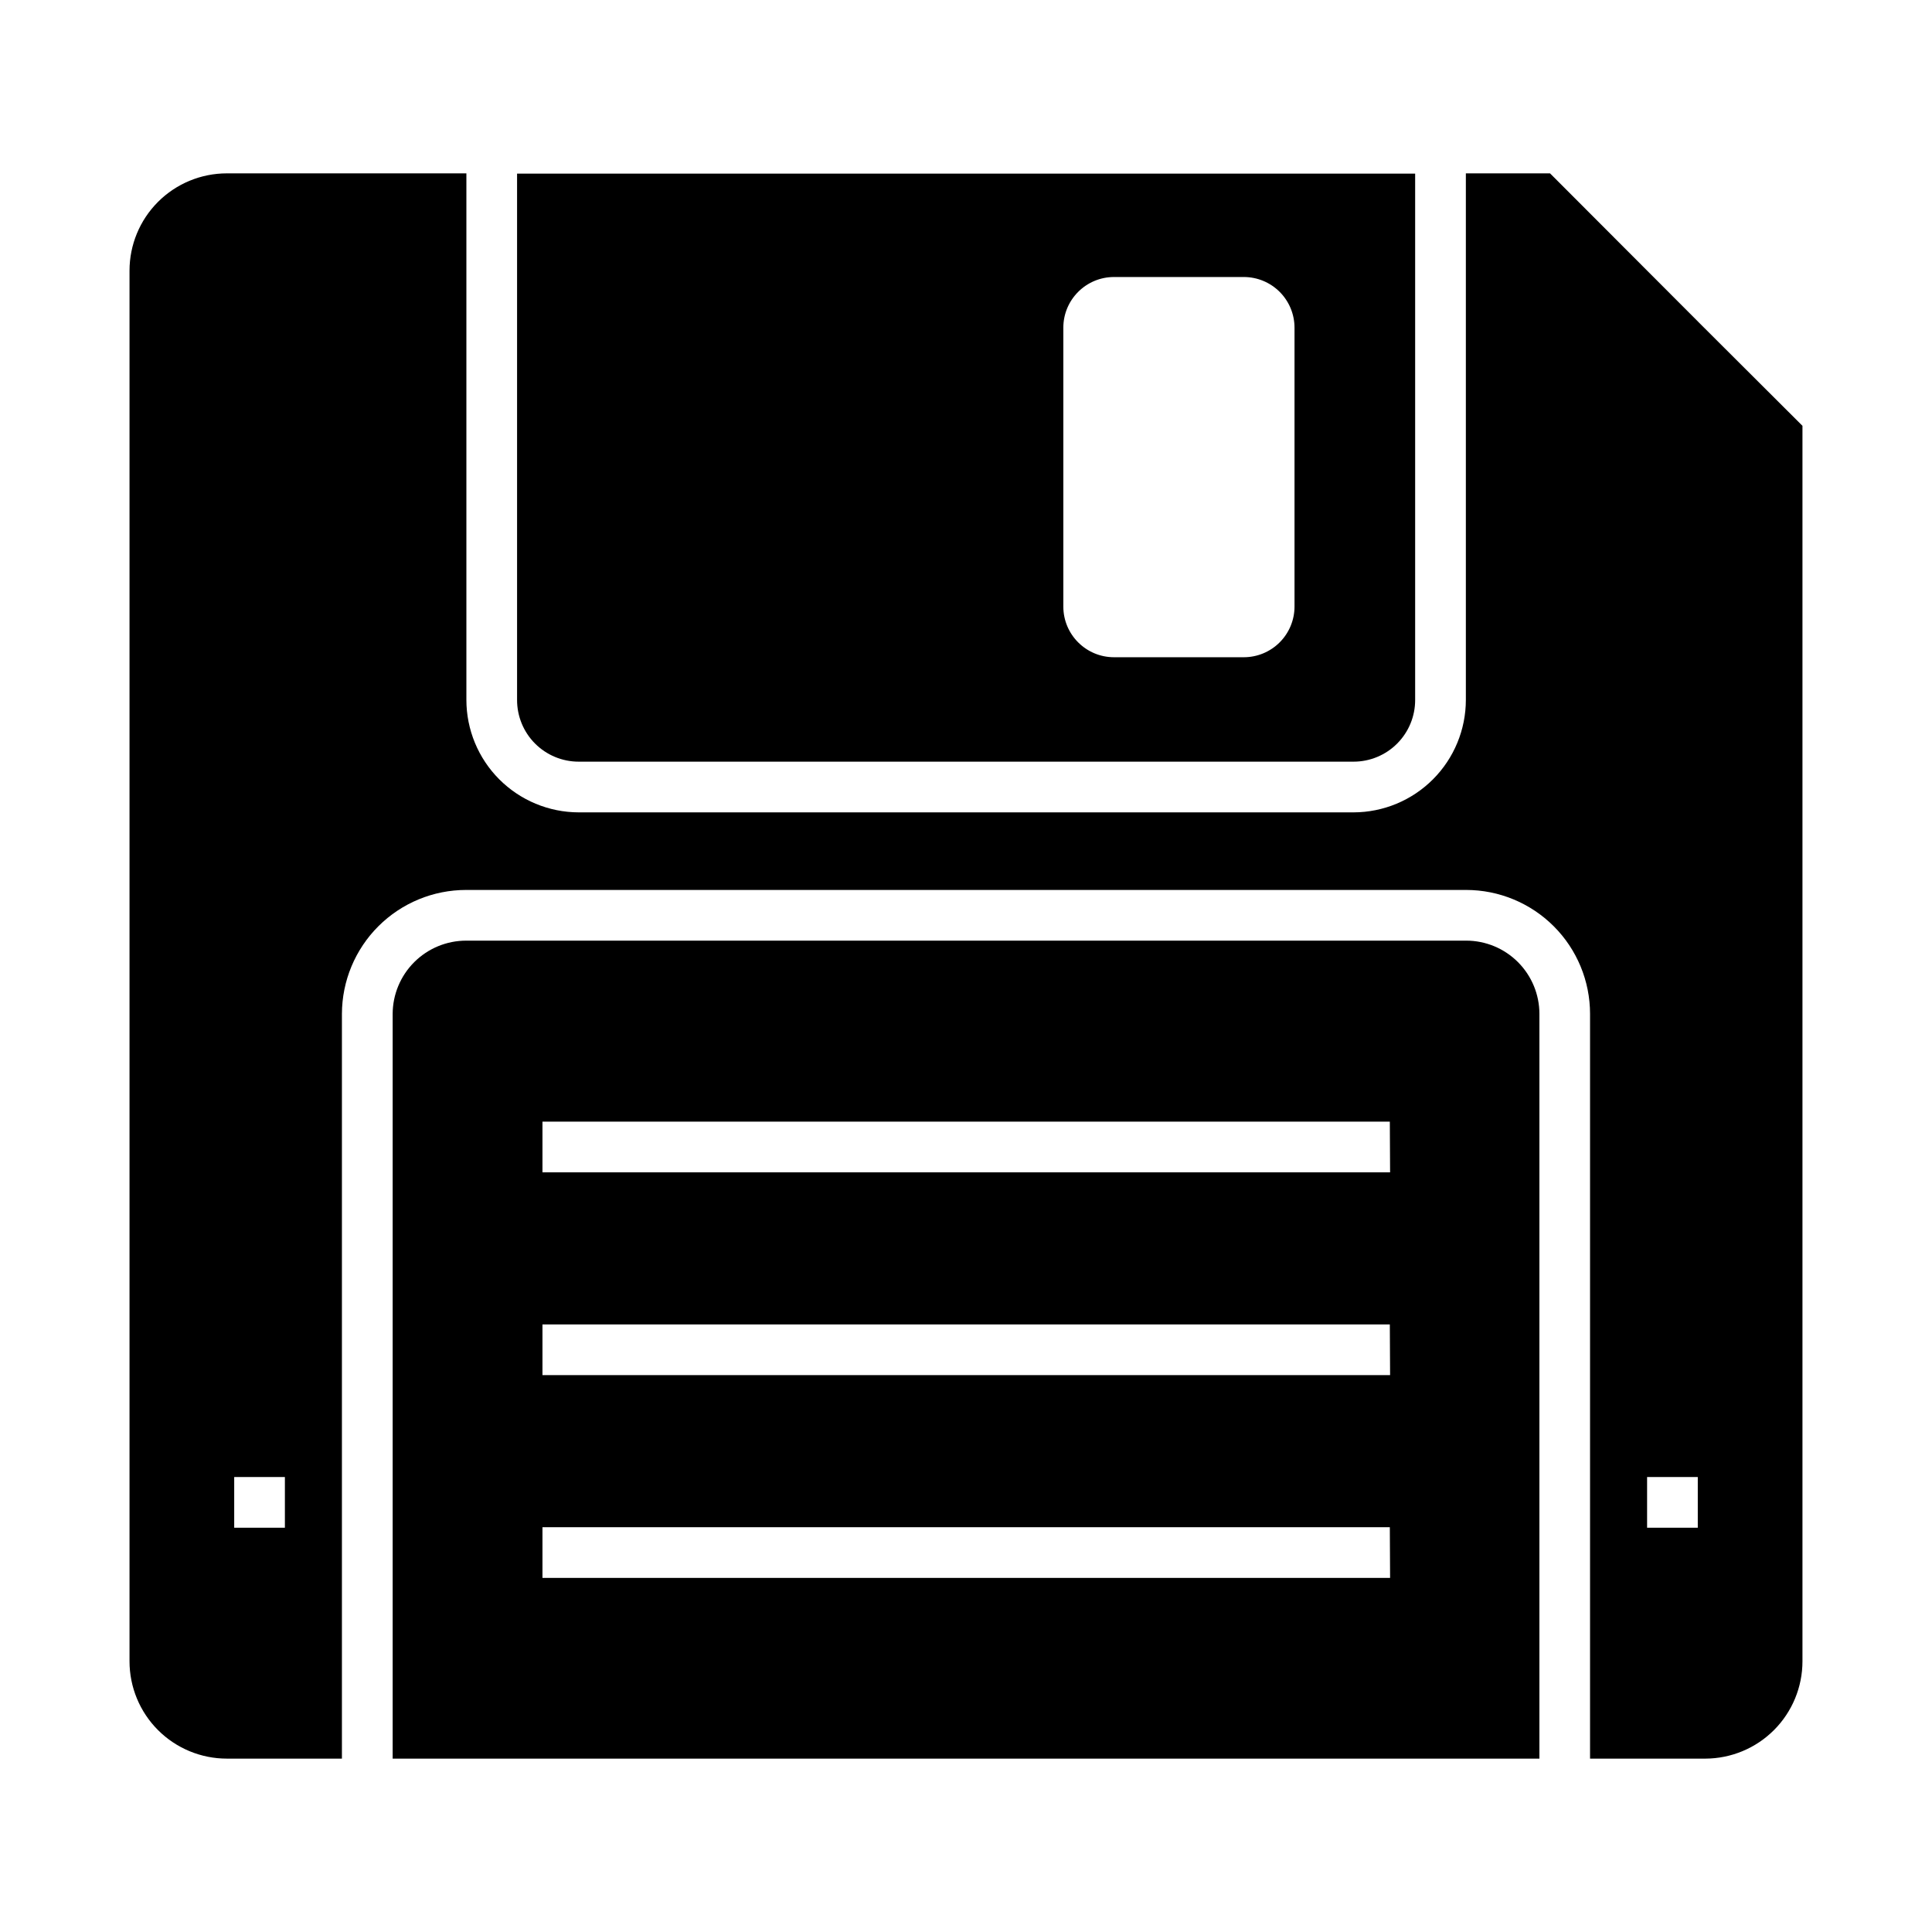
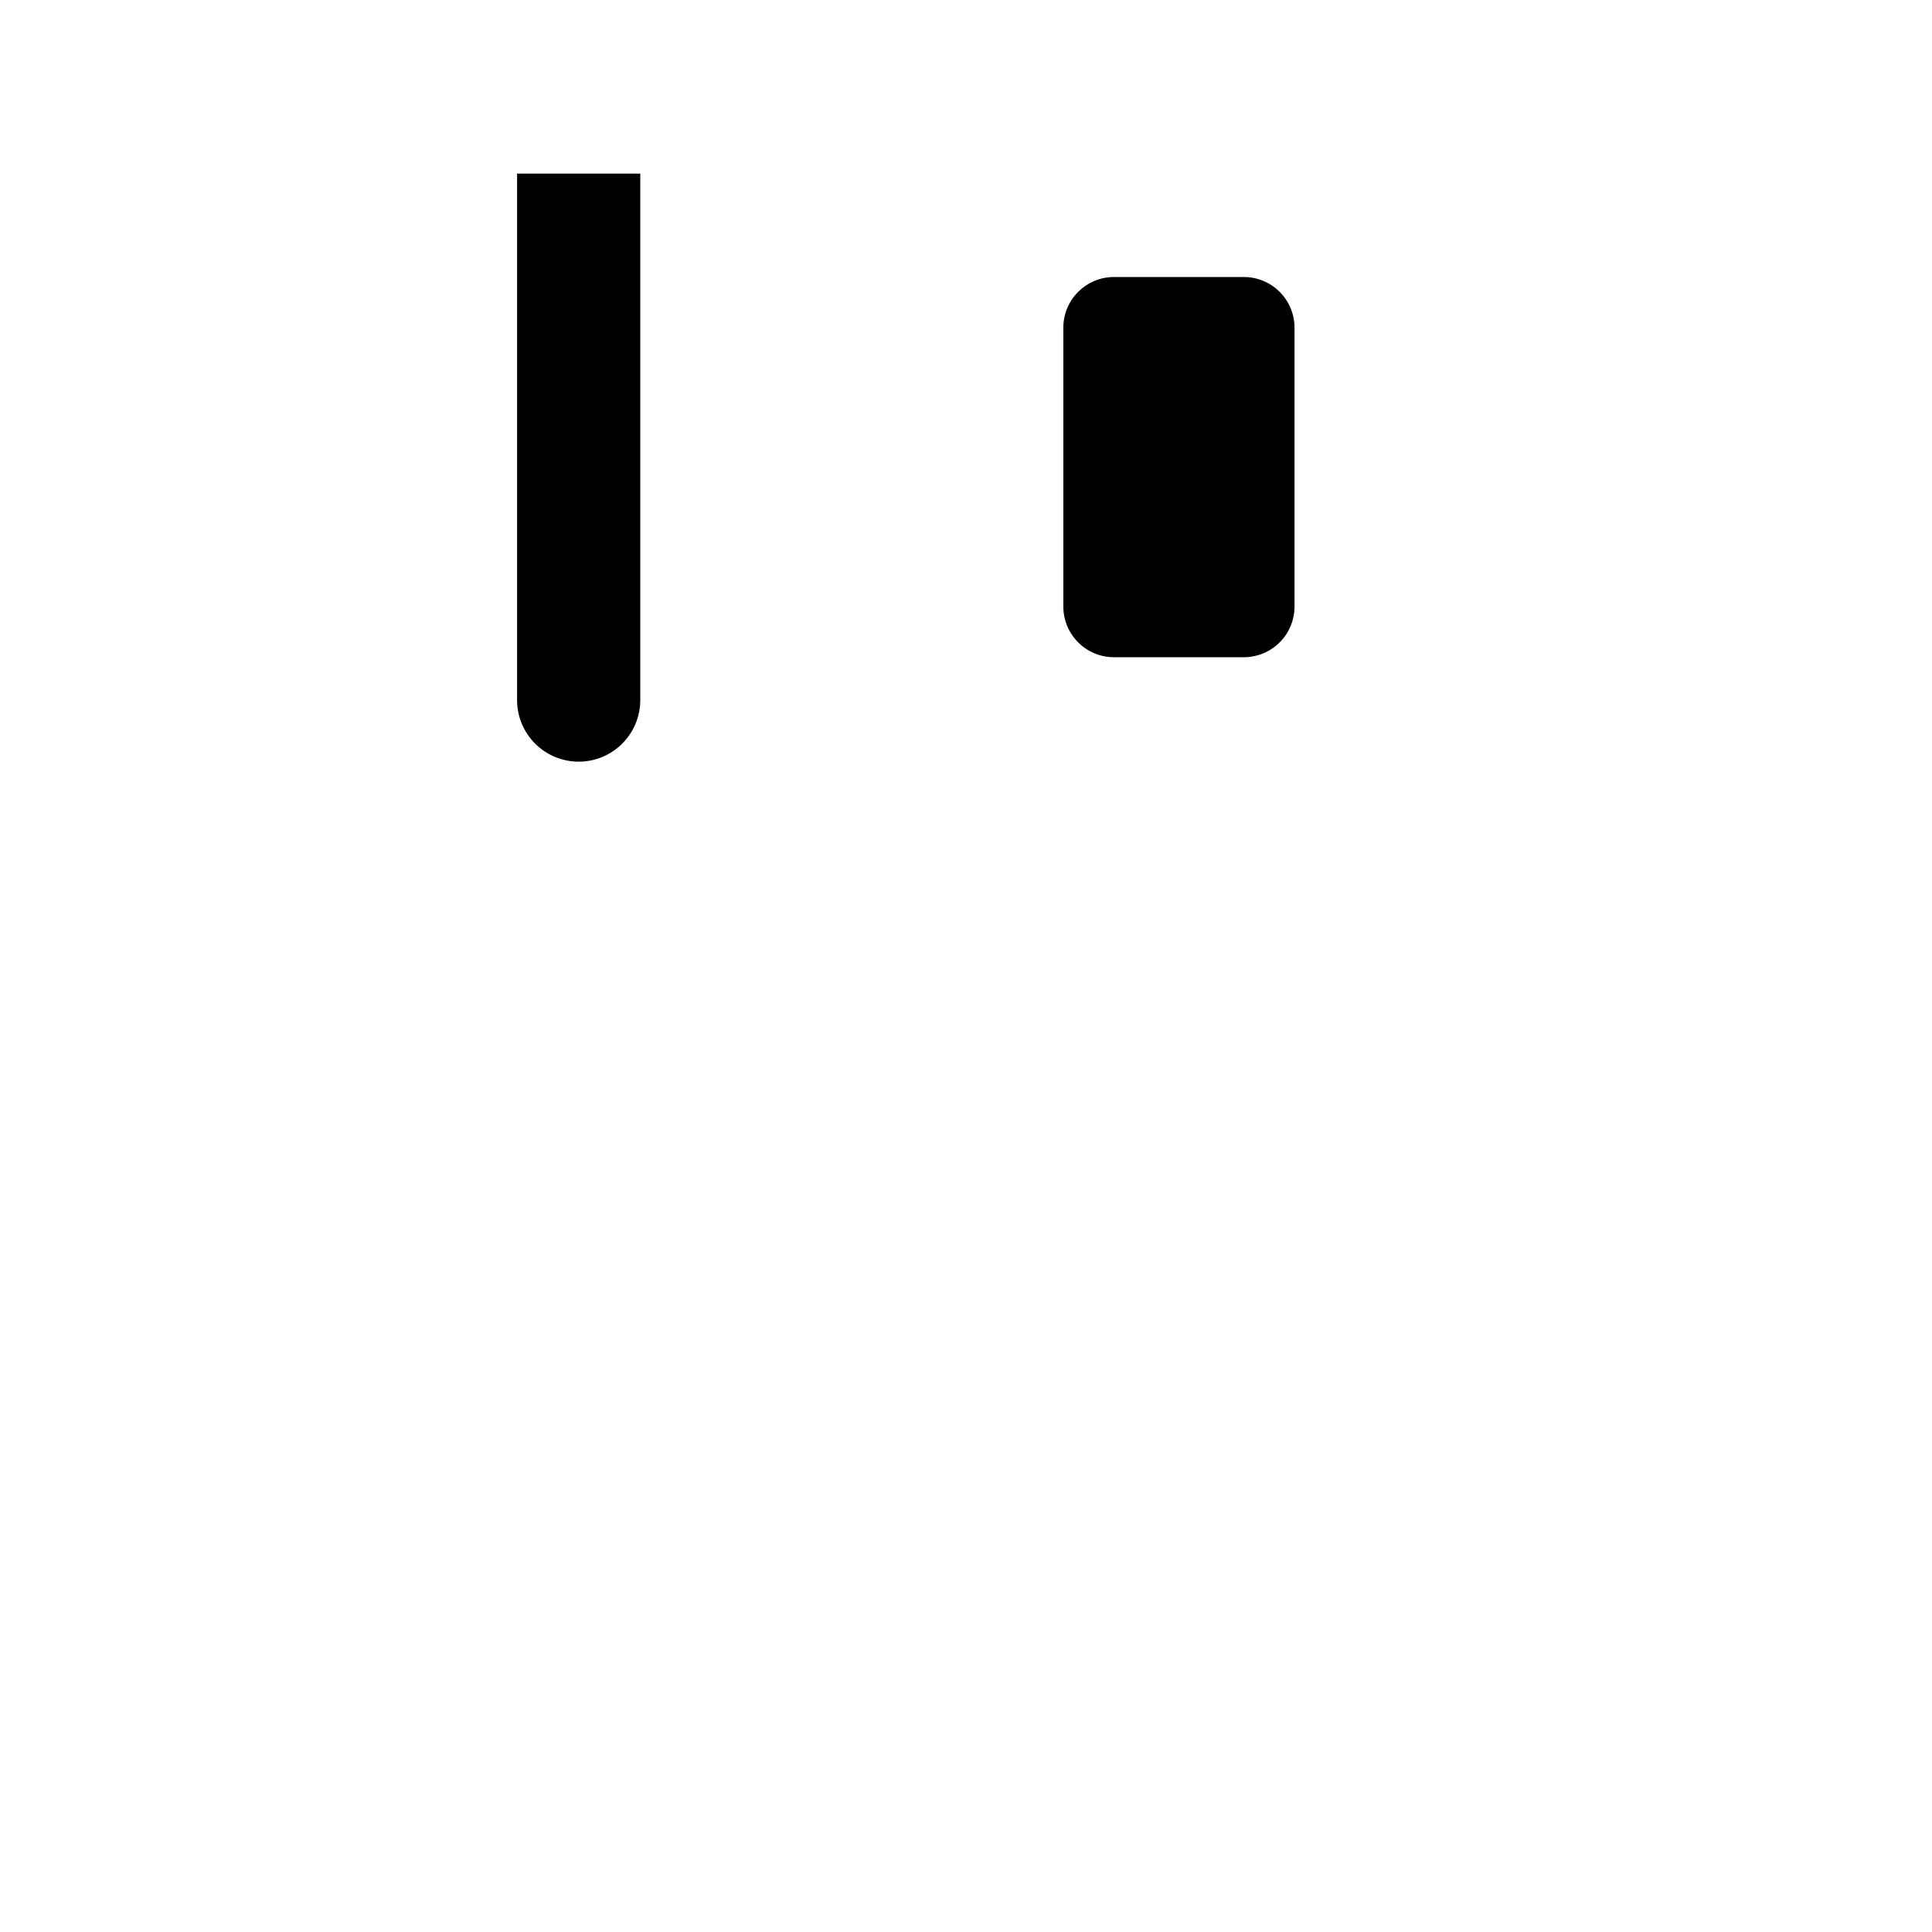
<svg xmlns="http://www.w3.org/2000/svg" fill="#000000" width="800px" height="800px" version="1.1" viewBox="144 144 512 512">
  <g>
-     <path d="m281.03 190.01v139.45c-0.016 4.34 1.695 8.512 4.758 11.586s7.227 4.805 11.566 4.805h205.35c4.344 0 8.504-1.73 11.566-4.805s4.777-7.246 4.758-11.586v-139.45zm206.03 114.73c0 3.562-1.418 6.981-3.938 9.5-2.519 2.519-5.938 3.934-9.5 3.934h-34.395c-7.418 0-13.434-6.016-13.434-13.434v-73.895c0-7.418 6.016-13.434 13.434-13.434h34.395c3.562 0 6.981 1.414 9.5 3.934 2.519 2.519 3.938 5.938 3.938 9.5z" />
-     <path d="m595.14 230.38-38.355-38.426-2.016-2.016-22.301 0.004v139.52c0 7.898-3.137 15.477-8.715 21.066s-13.148 8.742-21.047 8.758h-205.35c-7.898-0.016-15.469-3.168-21.047-8.758s-8.711-13.168-8.711-21.066v-139.52h-63.48c-6.84 0-13.402 2.715-18.238 7.555-4.84 4.836-7.555 11.398-7.555 18.238v368.52c0 6.844 2.715 13.402 7.555 18.242 4.836 4.836 11.398 7.555 18.238 7.555h30.496v-197.36c0.02-8.719 3.496-17.074 9.664-23.23 6.172-6.16 14.535-9.617 23.254-9.617h265c8.711 0 17.066 3.461 23.227 9.621 6.16 6.16 9.621 14.516 9.621 23.227v197.36h30.562c6.832-0.02 13.375-2.746 18.199-7.582 4.82-4.832 7.531-11.383 7.531-18.215v-327.41zm-375.64 318.48h-13.434v-13.434h13.434zm374.43 0h-13.434v-13.434h13.434z" />
-     <path d="m532.54 393.28h-265c-5.156 0-10.102 2.043-13.754 5.684-3.648 3.637-5.711 8.574-5.727 13.73v197.36h303.9v-197.36c0-5.148-2.047-10.086-5.688-13.727s-8.578-5.688-13.727-5.688zm-20.152 168.88h-224.63v-13.434h224.56zm0-53.738h-224.63v-13.434h224.56zm0-53.738h-224.63v-13.434l224.56-0.004z" />
+     <path d="m281.03 190.01v139.45c-0.016 4.34 1.695 8.512 4.758 11.586s7.227 4.805 11.566 4.805c4.344 0 8.504-1.73 11.566-4.805s4.777-7.246 4.758-11.586v-139.45zm206.03 114.73c0 3.562-1.418 6.981-3.938 9.5-2.519 2.519-5.938 3.934-9.5 3.934h-34.395c-7.418 0-13.434-6.016-13.434-13.434v-73.895c0-7.418 6.016-13.434 13.434-13.434h34.395c3.562 0 6.981 1.414 9.5 3.934 2.519 2.519 3.938 5.938 3.938 9.5z" />
  </g>
</svg>